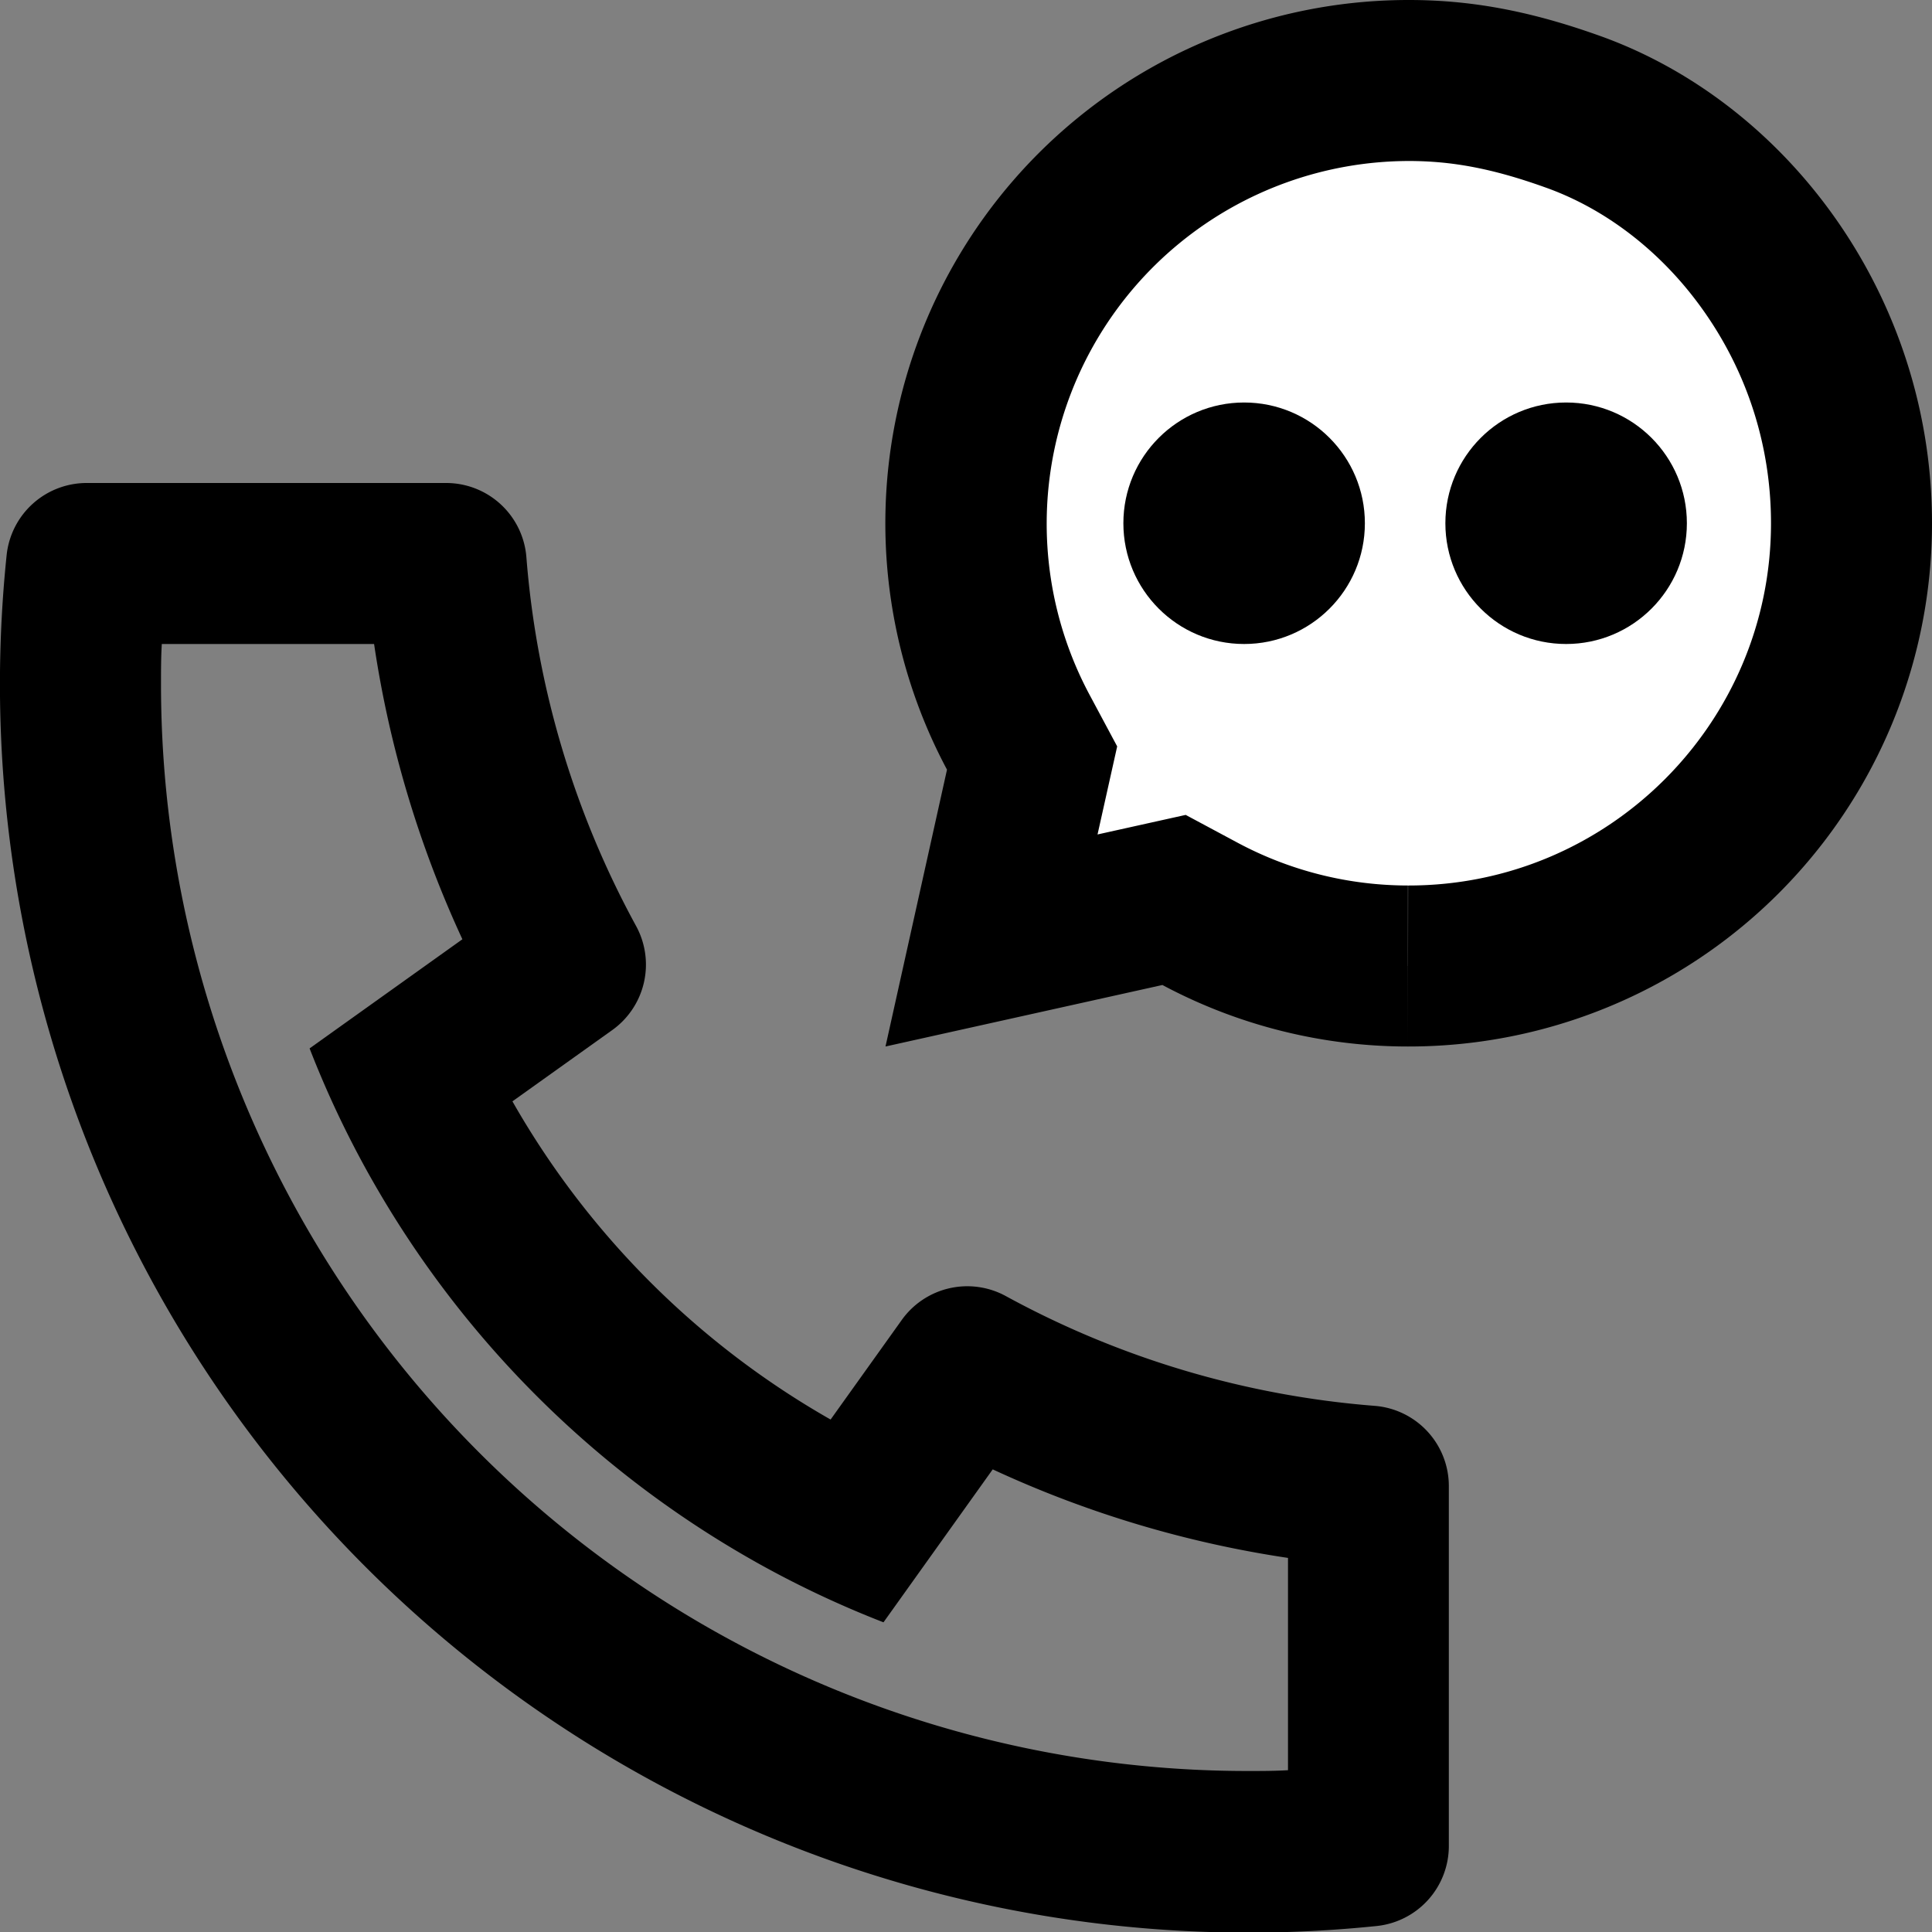
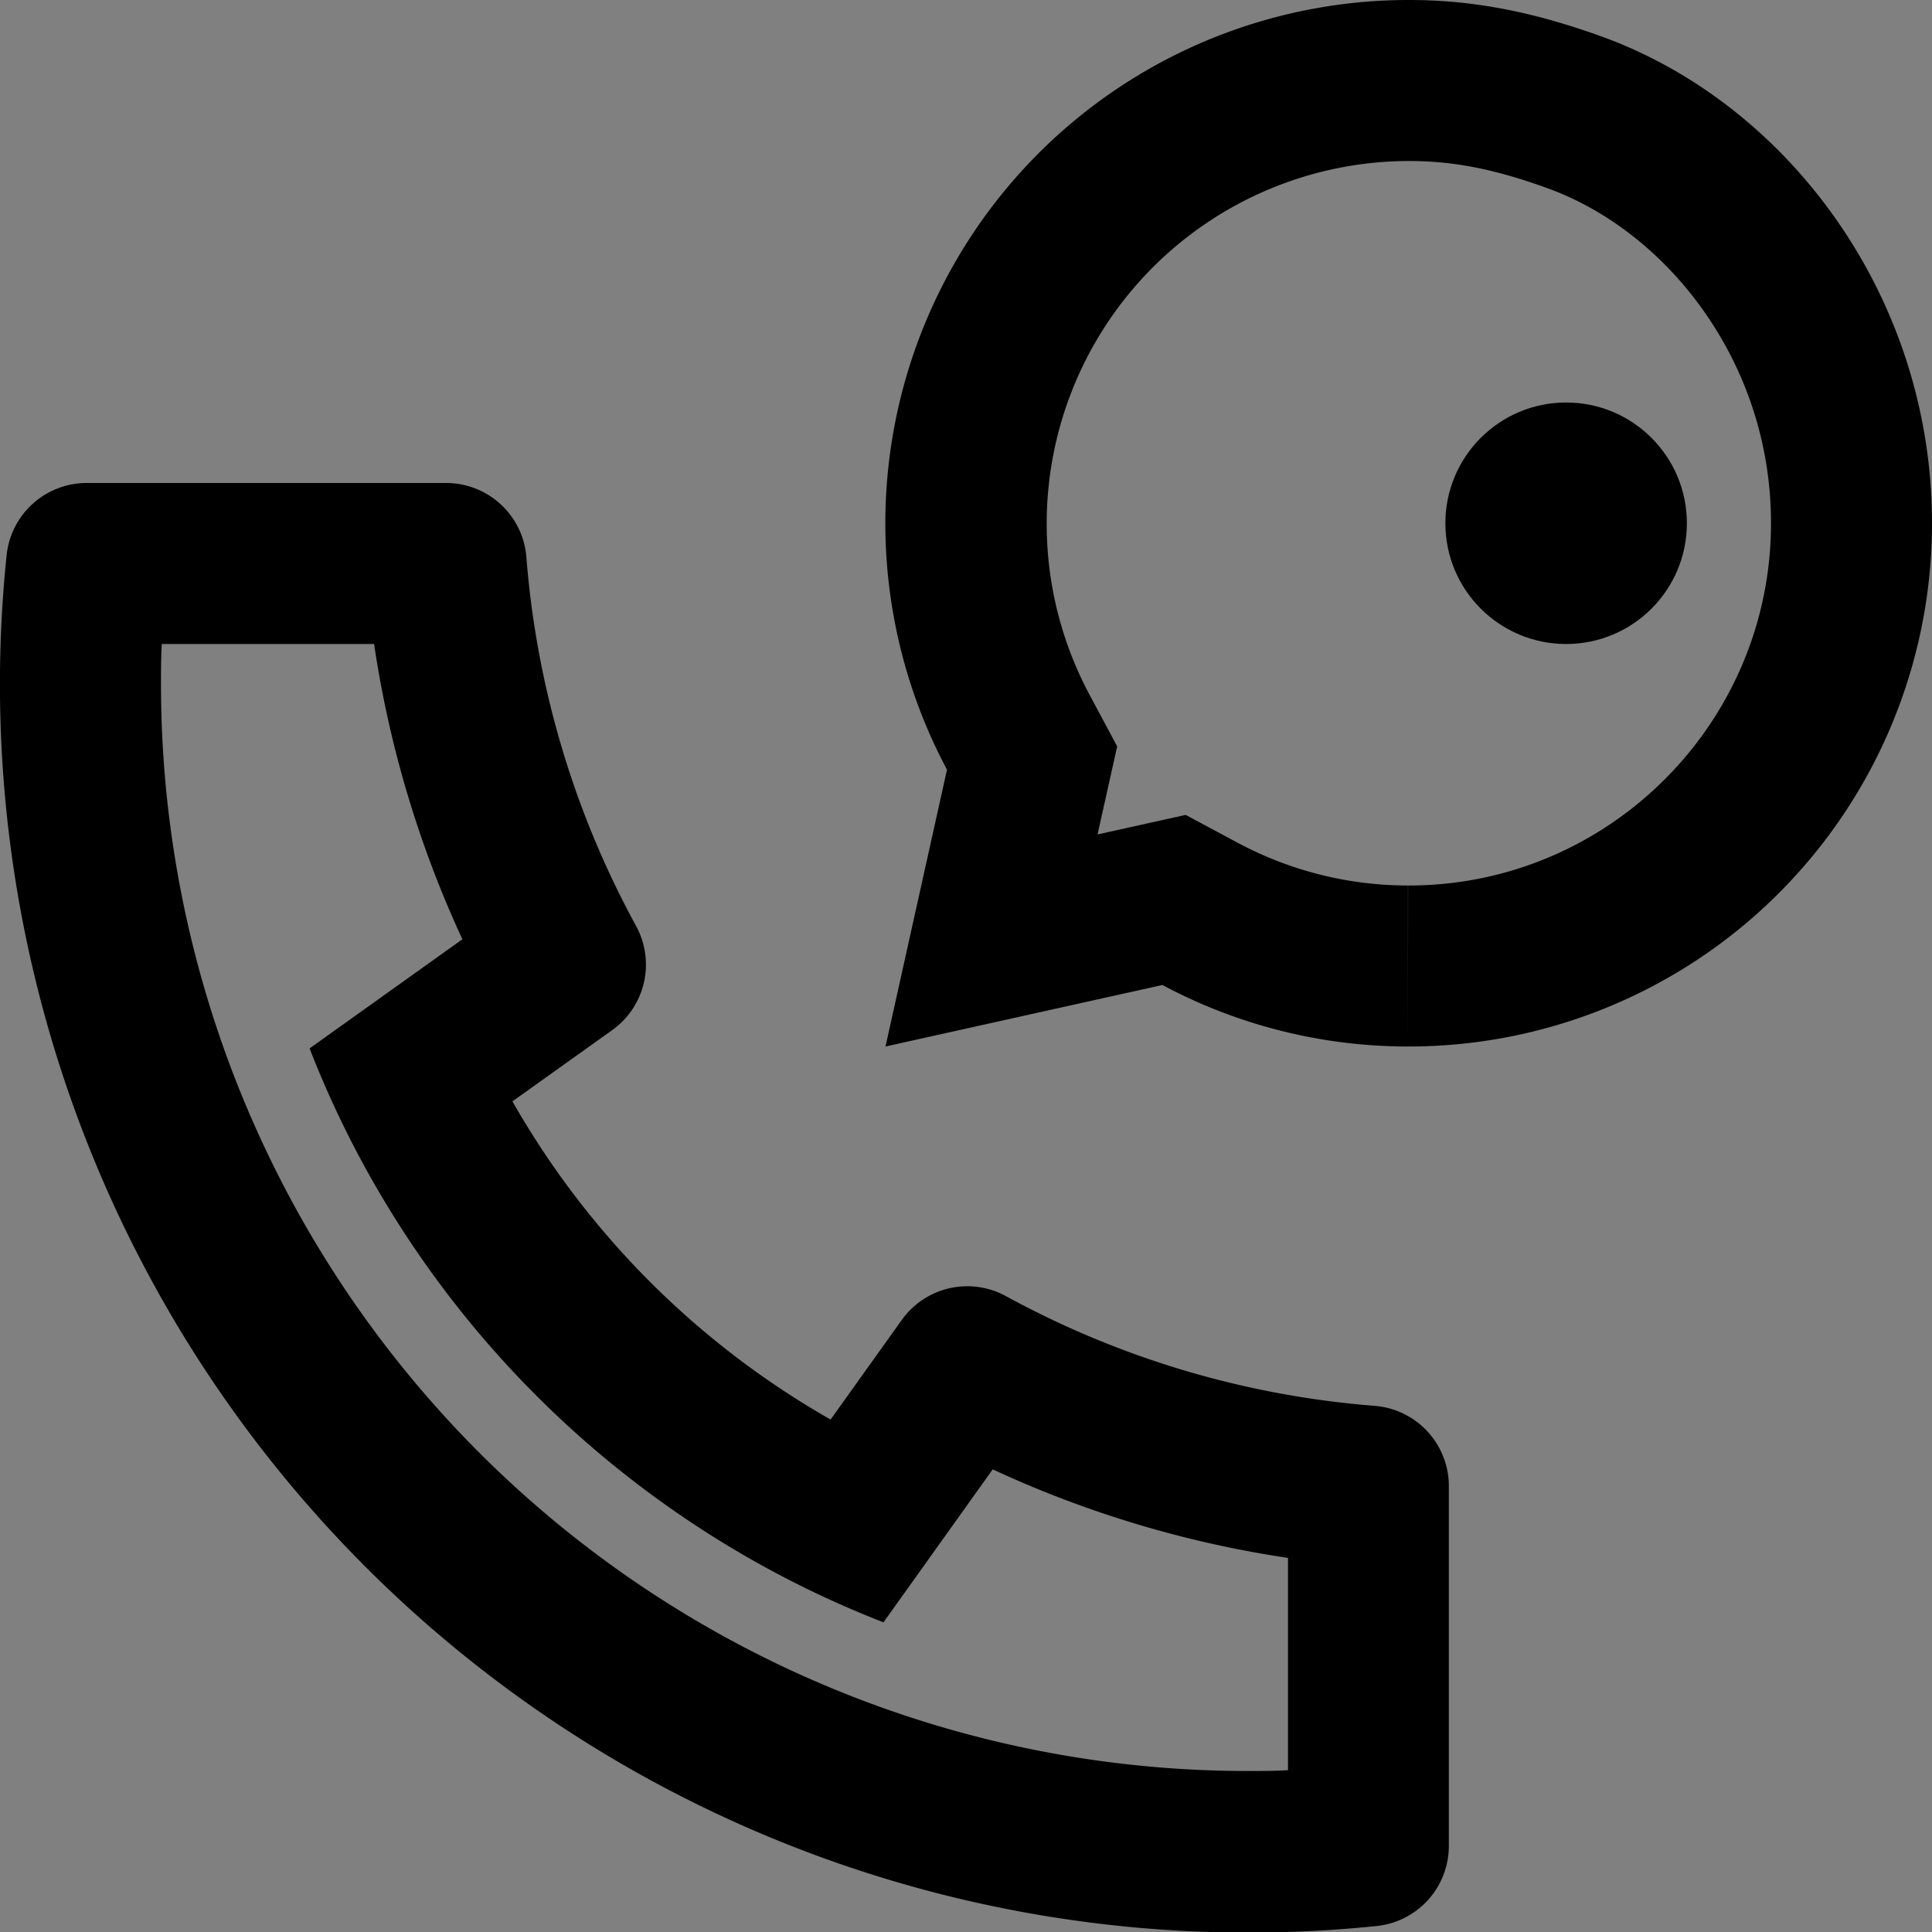
<svg xmlns="http://www.w3.org/2000/svg" width="24" height="24" viewBox="0 0 24 24">
  <rect x="0" y="0" width="24" height="24" fill="#808080" stroke="none" />
  <g data-name="그룹 123509">
-     <path data-name="패스 137610" d="M0 0h24v24H0z" style="fill:none" />
    <path data-name="패스 137611" d="M6.366 13.682a10.556 10.556 0 0 0 3.952 3.952L11.2 16.4a1 1 0 0 1 1.294-.3 11.422 11.422 0 0 0 4.583 1.364 1 1 0 0 1 .921 1v4.462a1 1 0 0 1-.9 1A15.509 15.509 0 0 1 .082 6.9a1 1 0 0 1 1-.9h4.457a1 1 0 0 1 1 .921A11.422 11.422 0 0 0 7.9 11.5a1 1 0 0 1-.3 1.3l-1.238.884zm-2.522-.657 1.9-1.357A13.41 13.41 0 0 1 4.647 8H2.01C2 8.166 2 8.333 2 8.5A13.5 13.5 0 0 0 15.5 22c.167 0 .334 0 .5-.01v-2.637a13.41 13.41 0 0 1-3.668-1.1l-1.357 1.9a12.442 12.442 0 0 1-1.588-.75l-.058-.033a12.556 12.556 0 0 1-4.7-4.7l-.033-.058a12.442 12.442 0 0 1-.75-1.588z" />
    <g data-name="말풍선" style="fill:#fff">
-       <path d="M8.49 14a5.49 5.49 0 0 1-2.58-.646l-.326-.175-.362.08-1.905.424.424-1.905.08-.362-.175-.326A5.49 5.49 0 0 1 3 8.502 5.507 5.507 0 0 1 8.5 3c.653 0 1.27.116 2.005.376C12.565 4.096 14 6.202 14 8.5c0 3.033-2.467 5.5-5.5 5.5h-.01z" style="stroke:none" transform="translate(9 -2)" />
      <path d="m8.49 15 .002-2H8.5c2.481 0 4.5-2.018 4.5-4.5 0-.95-.289-1.862-.836-2.637-.511-.726-1.216-1.273-1.985-1.541l-.008-.003C9.54 4.095 9.04 4 8.5 4a4.506 4.506 0 0 0-3.972 6.618l.35.654-.244 1.094 1.095-.243.653.35A4.487 4.487 0 0 0 8.49 13v2m0 0a6.47 6.47 0 0 1-3.05-.764L2 15l.764-3.439A6.5 6.5 0 0 1 8.5 2c.754 0 1.478.128 2.339.433C13.184 3.253 15 5.664 15 8.5A6.5 6.5 0 0 1 8.49 15z" style="fill:#000;stroke:none" transform="translate(9 -2)" />
    </g>
    <g data-name="그룹 63243" transform="translate(13.955 5)">
      <circle data-name="타원 1691" cx="1.5" cy="1.5" r="1.5" transform="translate(4)" />
-       <circle data-name="타원 1692" cx="1.5" cy="1.5" r="1.5" />
    </g>
  </g>
</svg>